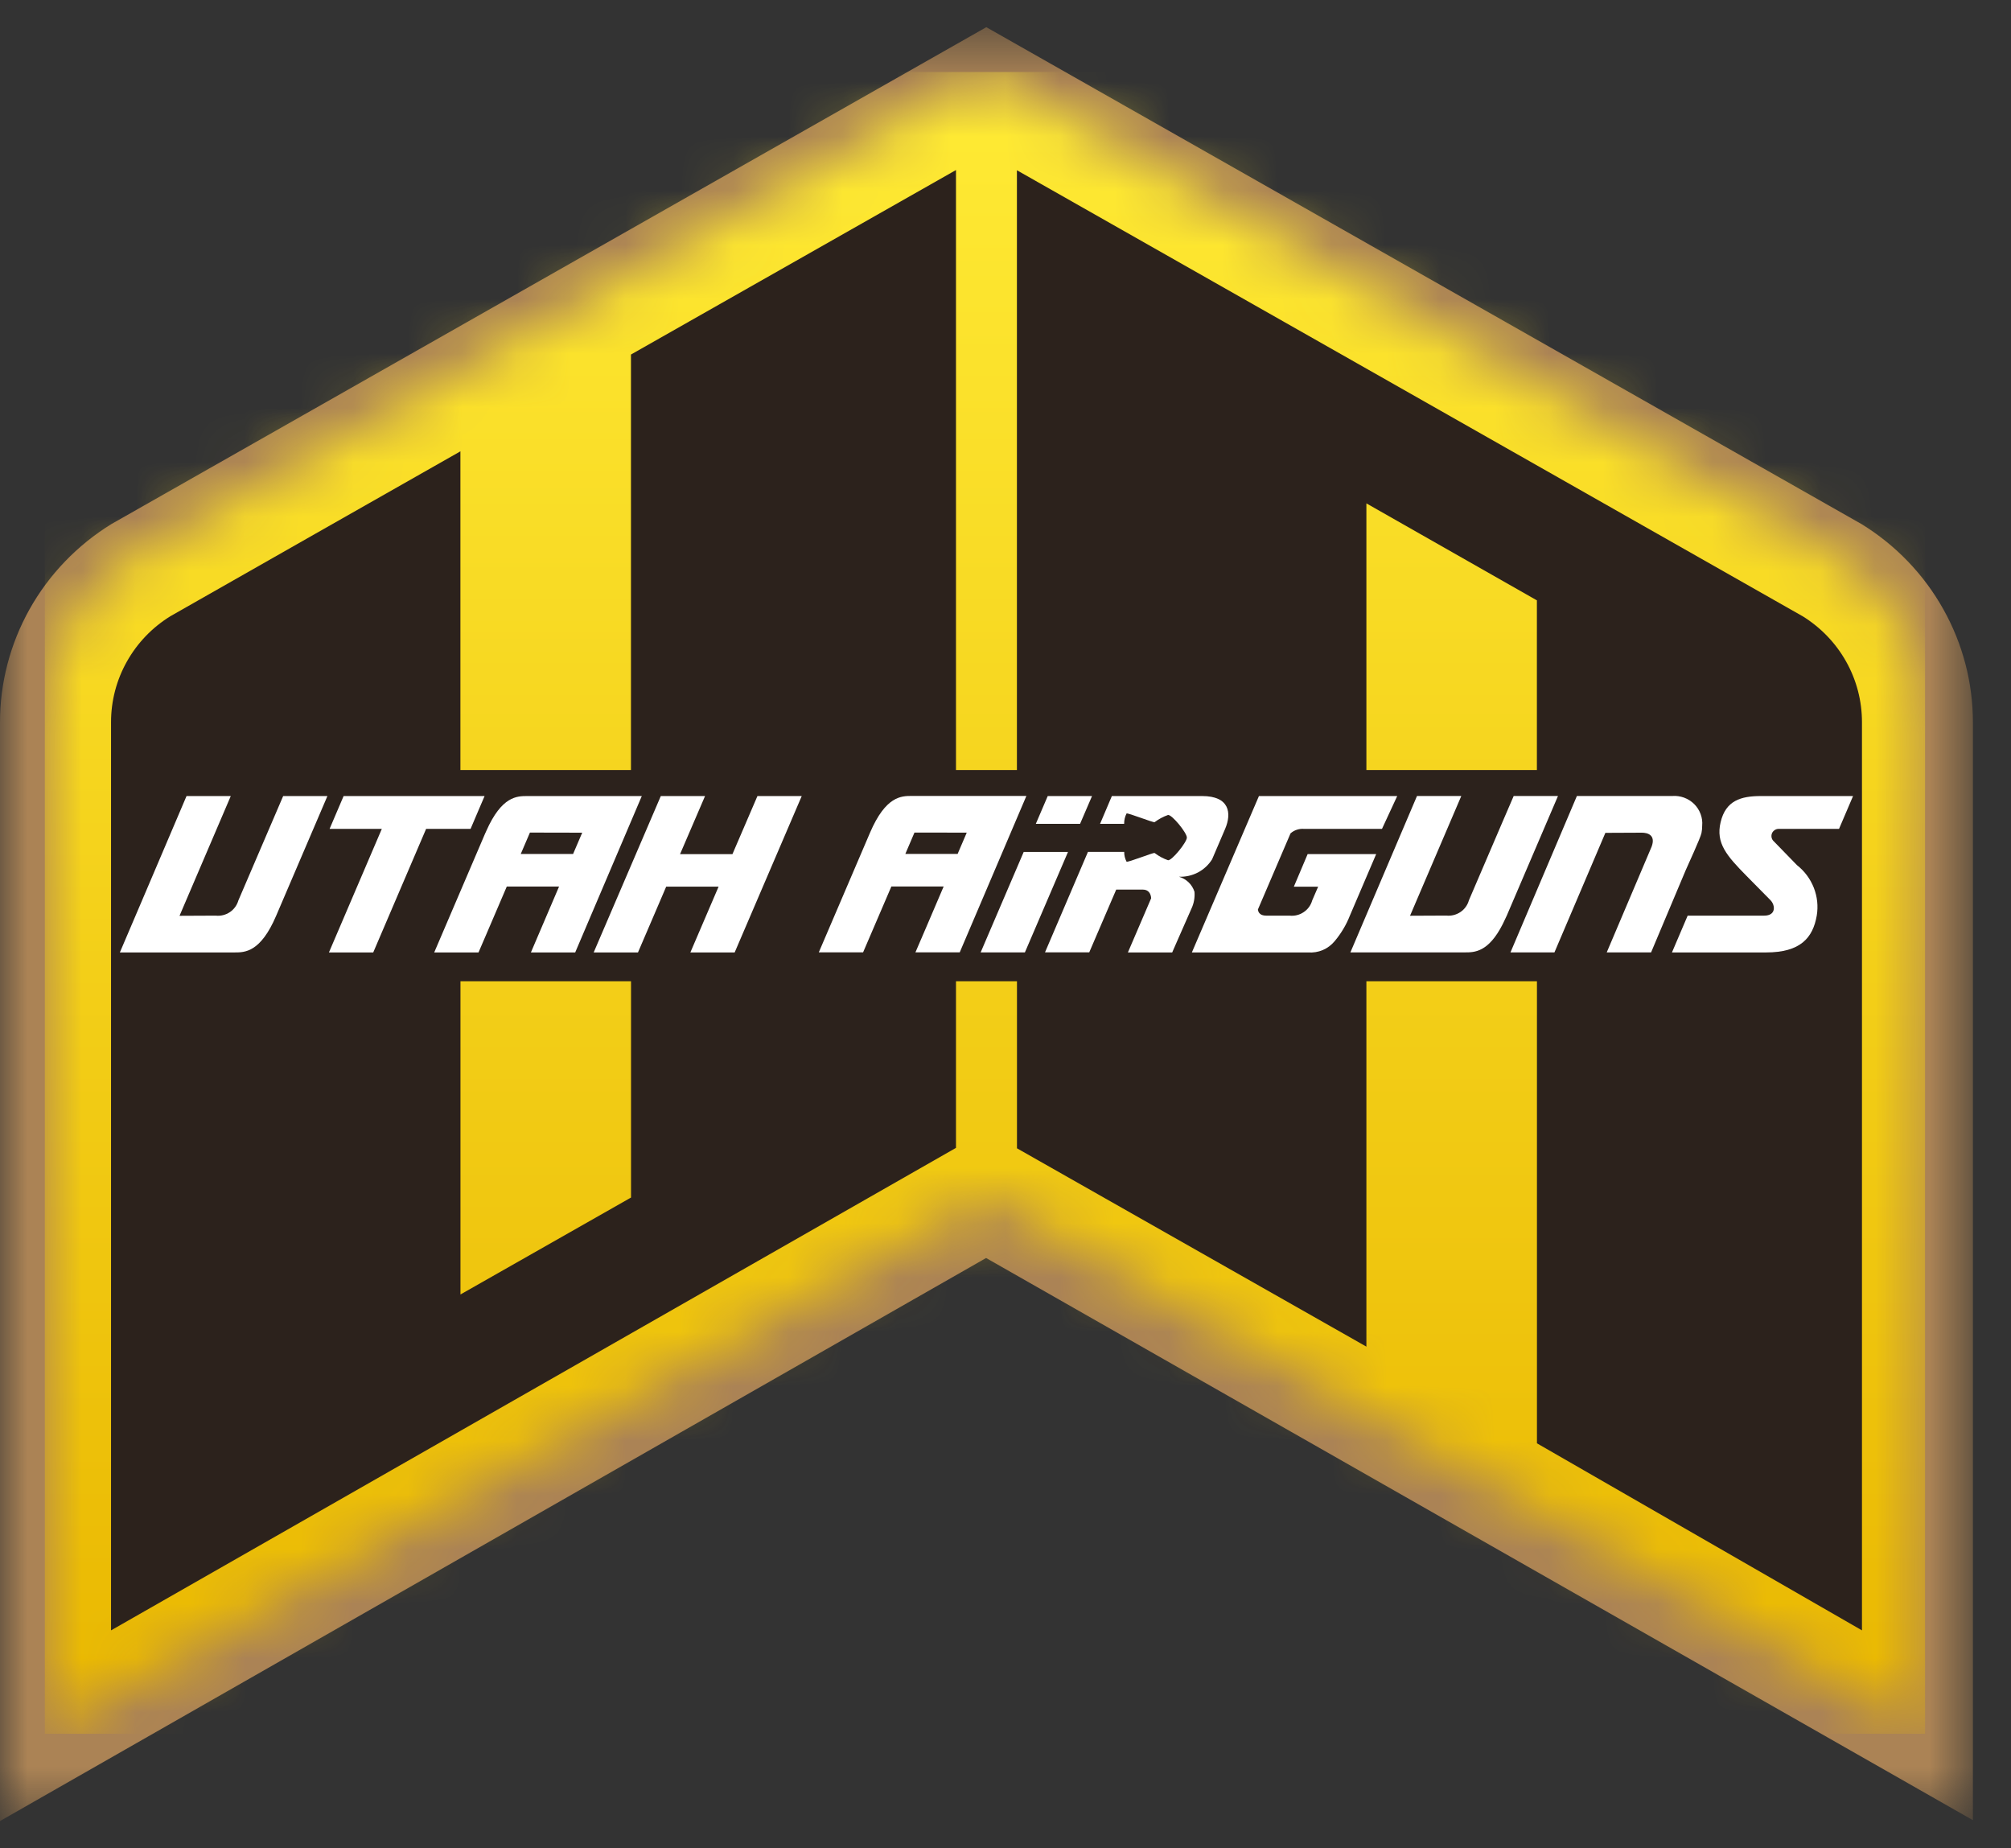
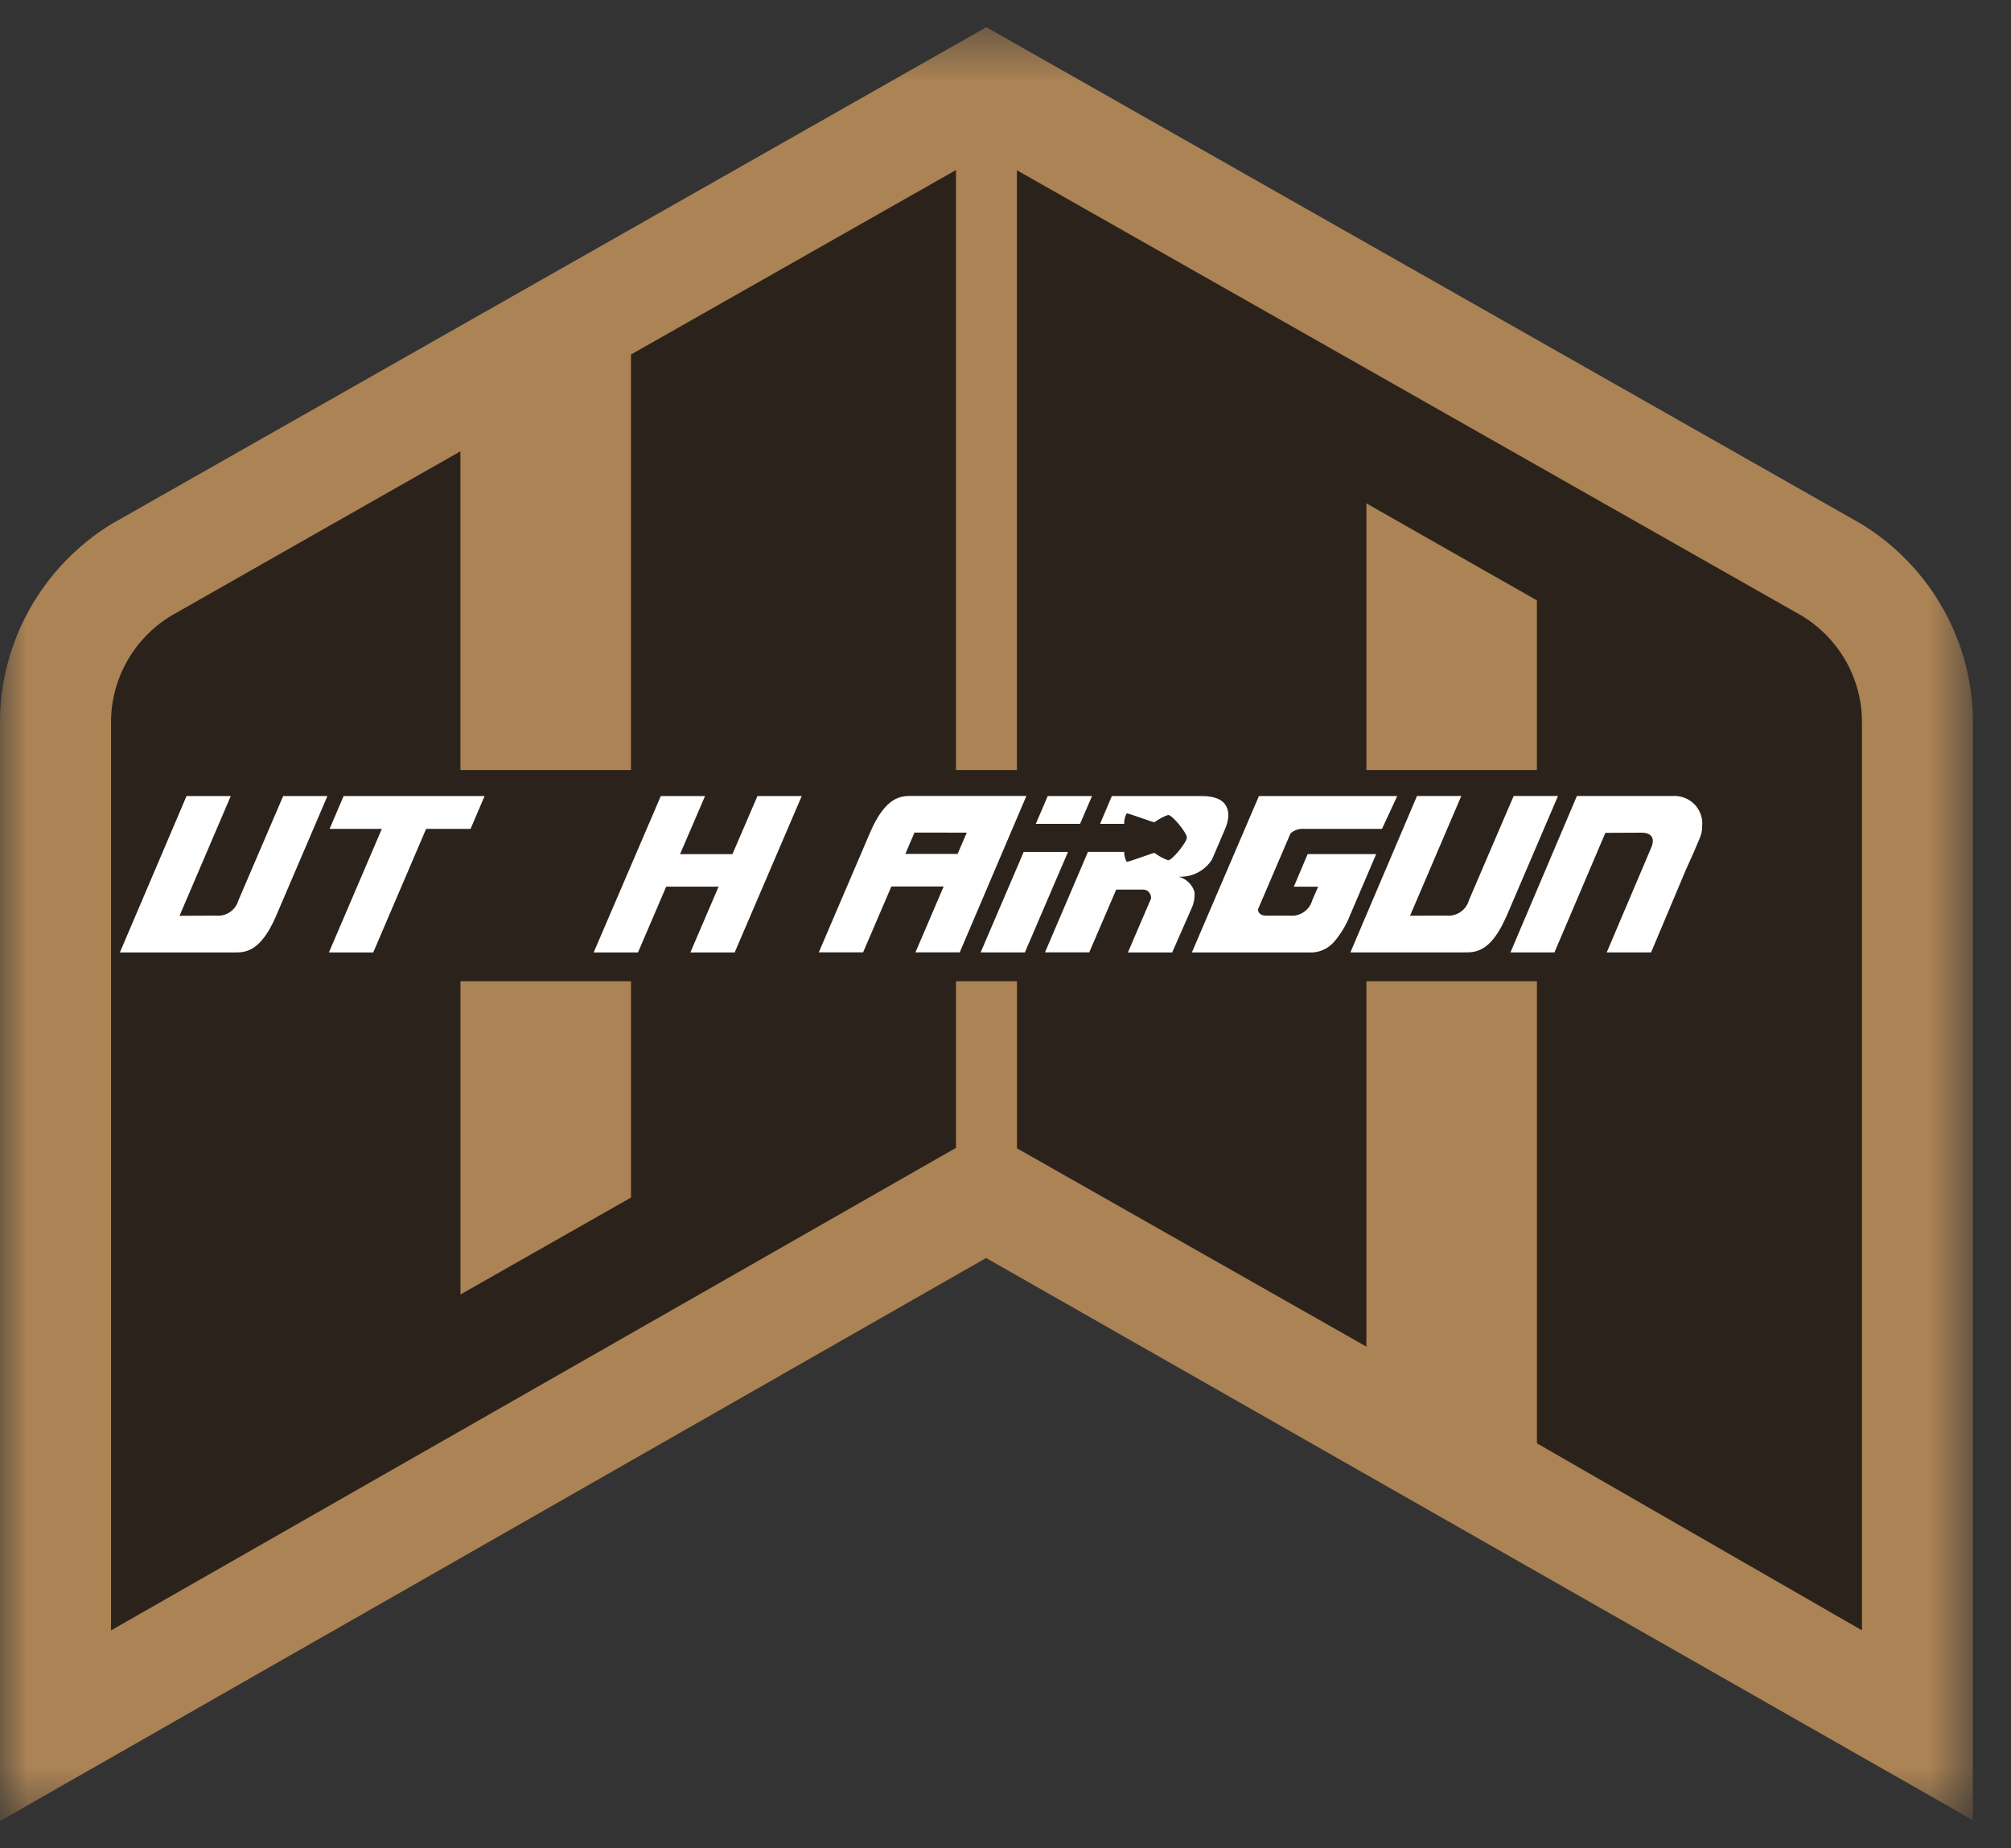
<svg xmlns="http://www.w3.org/2000/svg" width="37" height="34" viewBox="0 0 37 34" fill="none">
  <rect x="0" y="0" width="37" height="34" fill="#333333" stroke="none" />
  <mask id="mask0_359_1454" style="mask-type:luminance" maskUnits="userSpaceOnUse" x="0" y="0" width="37" height="34">
    <path d="M36.3 0.5H0V33.5H36.3V0.5Z" fill="white" />
  </mask>
  <g mask="url(#mask0_359_1454)">
    <path d="M1.04485e-05 13.297C-0.002 12.566 0.186 11.847 0.544 11.207C0.903 10.567 1.421 10.028 2.049 9.641L18.147 0.5L34.25 9.641C34.879 10.028 35.397 10.567 35.755 11.207C36.114 11.847 36.301 12.566 36.299 13.297V33.484L18.143 23.142L1.04485e-05 33.5V13.297Z" fill="#AB8355" />
  </g>
  <mask id="mask1_359_1454" style="mask-type:luminance" maskUnits="userSpaceOnUse" x="0" y="1" width="36" height="31">
-     <path d="M2.476 10.207C1.97 10.519 1.553 10.953 1.264 11.468C0.975 11.983 0.824 12.562 0.825 13.151V31.894L18.115 22.023L35.418 31.879V13.151C35.419 12.562 35.268 11.983 34.979 11.468C34.69 10.953 34.273 10.519 33.767 10.208L18.119 1.325L2.476 10.207Z" fill="white" />
-   </mask>
+     </mask>
  <g mask="url(#mask1_359_1454)">
-     <path d="M35.419 1.325H0.825V31.894H35.419V1.325Z" fill="url(#paint0_linear_359_1454)" />
-   </g>
+     </g>
  <mask id="mask2_359_1454" style="mask-type:luminance" maskUnits="userSpaceOnUse" x="0" y="0" width="37" height="34">
    <path d="M36.3 0.5H0V33.5H36.3V0.5Z" fill="white" />
  </mask>
  <g mask="url(#mask2_359_1454)">
    <path d="M33.162 11.334C33.162 11.332 18.71 3.132 18.71 3.132V14.166H17.589V3.128L11.609 6.522V14.166H8.471V8.302L8.458 8.31C8.458 8.31 3.137 11.332 3.138 11.334C2.803 11.54 2.526 11.828 2.335 12.169C2.143 12.51 2.043 12.894 2.043 13.284V29.992L7.192 27.052L17.589 21.116V18.051H18.711V21.124L25.127 24.765L25.14 24.773V18.051H28.278V26.551L34.258 29.992V13.284C34.258 12.894 34.158 12.51 33.966 12.169C33.775 11.828 33.498 11.541 33.163 11.334M11.61 22.03L11.585 22.044L8.472 23.813V18.051H11.61V22.03ZM25.14 14.166V9.26L28.252 11.03L28.277 11.044V14.166H25.14Z" fill="#2C221C" />
    <path d="M20.092 14.644H19.277L19.058 15.155H19.872L20.092 14.644Z" fill="white" />
    <path d="M4.314 17.521C4.504 17.521 4.793 17.521 5.082 16.844L6.024 14.644H5.21L4.386 16.564C4.361 16.651 4.306 16.728 4.23 16.779C4.153 16.831 4.061 16.854 3.969 16.844L3.303 16.847L4.246 14.644H3.432L2.61 16.573L2.207 17.517L2.205 17.521H4.314Z" fill="white" />
    <path d="M7.025 15.248L6.052 17.521H6.867L7.84 15.248H8.658L8.819 14.87L8.916 14.644H6.322L6.064 15.248H7.025Z" fill="white" />
    <path d="M11.738 17.521L12.041 16.815L12.257 16.311H13.221L12.702 17.521H13.517L14.751 14.644H13.936L13.476 15.713H12.512L12.972 14.644H12.158L12.041 14.917L10.923 17.521H11.738Z" fill="white" />
-     <path d="M8.931 15.321L7.989 17.521H8.804L8.946 17.191L9.324 16.309H10.286L9.768 17.521H10.583L11.807 14.647L11.809 14.644H9.7C9.513 14.644 9.23 14.645 8.946 15.289C8.941 15.3 8.937 15.309 8.932 15.321M9.75 15.316L10.712 15.318L10.544 15.71H9.581L9.75 15.316Z" fill="white" />
    <path d="M24.845 17.52H26.954C27.128 17.52 27.386 17.519 27.65 16.997C27.673 16.949 27.698 16.899 27.723 16.843L28.665 14.643H27.85L27.65 15.107L27.026 16.562C27.002 16.65 26.946 16.727 26.87 16.778C26.794 16.829 26.701 16.853 26.61 16.843L25.943 16.846L26.886 14.643H26.071L24.847 17.517L24.845 17.52Z" fill="white" />
    <path d="M18.835 15.672L18.219 17.109L18.043 17.52H18.857L19.65 15.672H18.835Z" fill="white" />
    <path d="M22.538 17.521H24.068C24.16 17.528 24.253 17.513 24.338 17.477C24.423 17.441 24.497 17.384 24.556 17.314C24.674 17.173 24.769 17.015 24.836 16.844L25.32 15.712H24.059L23.805 16.312H24.252L24.143 16.564C24.119 16.651 24.064 16.728 23.987 16.779C23.911 16.831 23.819 16.854 23.727 16.844H23.298C23.203 16.844 23.152 16.803 23.144 16.731L23.744 15.331C23.777 15.301 23.817 15.278 23.86 15.264C23.903 15.25 23.948 15.244 23.994 15.248H25.427L25.707 14.644H23.163L21.929 17.521H22.538Z" fill="white" />
-     <path d="M32.135 16.114L32.574 16.559C32.664 16.65 32.683 16.844 32.458 16.844H31.051L30.762 17.521H32.493C33.128 17.521 33.355 17.251 33.426 16.844C33.455 16.671 33.436 16.494 33.372 16.331C33.308 16.168 33.201 16.024 33.062 15.915L32.639 15.48C32.619 15.463 32.604 15.44 32.597 15.414C32.59 15.388 32.591 15.361 32.6 15.335C32.609 15.31 32.626 15.288 32.648 15.273C32.67 15.257 32.696 15.248 32.723 15.248H33.836L34.094 14.644H32.397C32.033 14.644 31.75 14.726 31.657 15.127C31.566 15.509 31.768 15.742 32.135 16.114Z" fill="white" />
    <path d="M16.4 16.308H17.362L17.031 17.082L16.843 17.519H17.658L18.092 16.501L18.883 14.645L18.884 14.642H16.775C16.586 14.642 16.297 14.642 16.007 15.319L15.065 17.519H15.88L16.4 16.308ZM16.825 15.316H17.031L17.787 15.317L17.619 15.709H16.657L16.825 15.316Z" fill="white" />
    <path d="M20.683 15.155C20.682 15.089 20.697 15.024 20.727 14.965C20.747 14.947 21.225 15.139 21.244 15.124C21.319 15.068 21.402 15.023 21.491 14.992C21.564 14.986 21.837 15.319 21.837 15.408C21.837 15.493 21.564 15.831 21.491 15.825C21.402 15.794 21.319 15.749 21.244 15.692C21.225 15.678 20.747 15.871 20.727 15.851C20.698 15.795 20.683 15.733 20.684 15.671H20.017L19.227 17.519H20.041L20.537 16.365H21.028C21.126 16.365 21.174 16.433 21.18 16.524L20.752 17.521H21.567L21.661 17.306L21.918 16.722L21.922 16.713C21.967 16.617 21.986 16.51 21.977 16.405C21.956 16.339 21.919 16.279 21.869 16.231C21.819 16.183 21.758 16.148 21.691 16.128C21.812 16.133 21.933 16.106 22.04 16.05C22.147 15.994 22.237 15.91 22.301 15.808L22.517 15.304L22.541 15.248C22.665 14.958 22.622 14.644 22.118 14.644H20.457L20.24 15.155H20.681H20.683Z" fill="white" />
    <path d="M28.6 17.52L29.537 15.321L30.207 15.318C30.319 15.318 30.466 15.364 30.388 15.575L29.562 17.52H30.378L31.015 16.008C31.056 15.912 31.286 15.418 31.305 15.325C31.314 15.281 31.318 15.236 31.318 15.191C31.325 15.117 31.315 15.044 31.289 14.975C31.264 14.906 31.223 14.843 31.171 14.791C31.118 14.739 31.055 14.699 30.985 14.673C30.915 14.648 30.841 14.637 30.767 14.643H29.013L27.791 17.52H28.6Z" fill="white" />
  </g>
  <defs>
    <linearGradient id="paint0_linear_359_1454" x1="18.918" y1="1.325" x2="18.918" y2="31.894" gradientUnits="userSpaceOnUse">
      <stop stop-color="#FFEB35" />
      <stop offset="1" stop-color="#E9B700" />
    </linearGradient>
  </defs>
</svg>